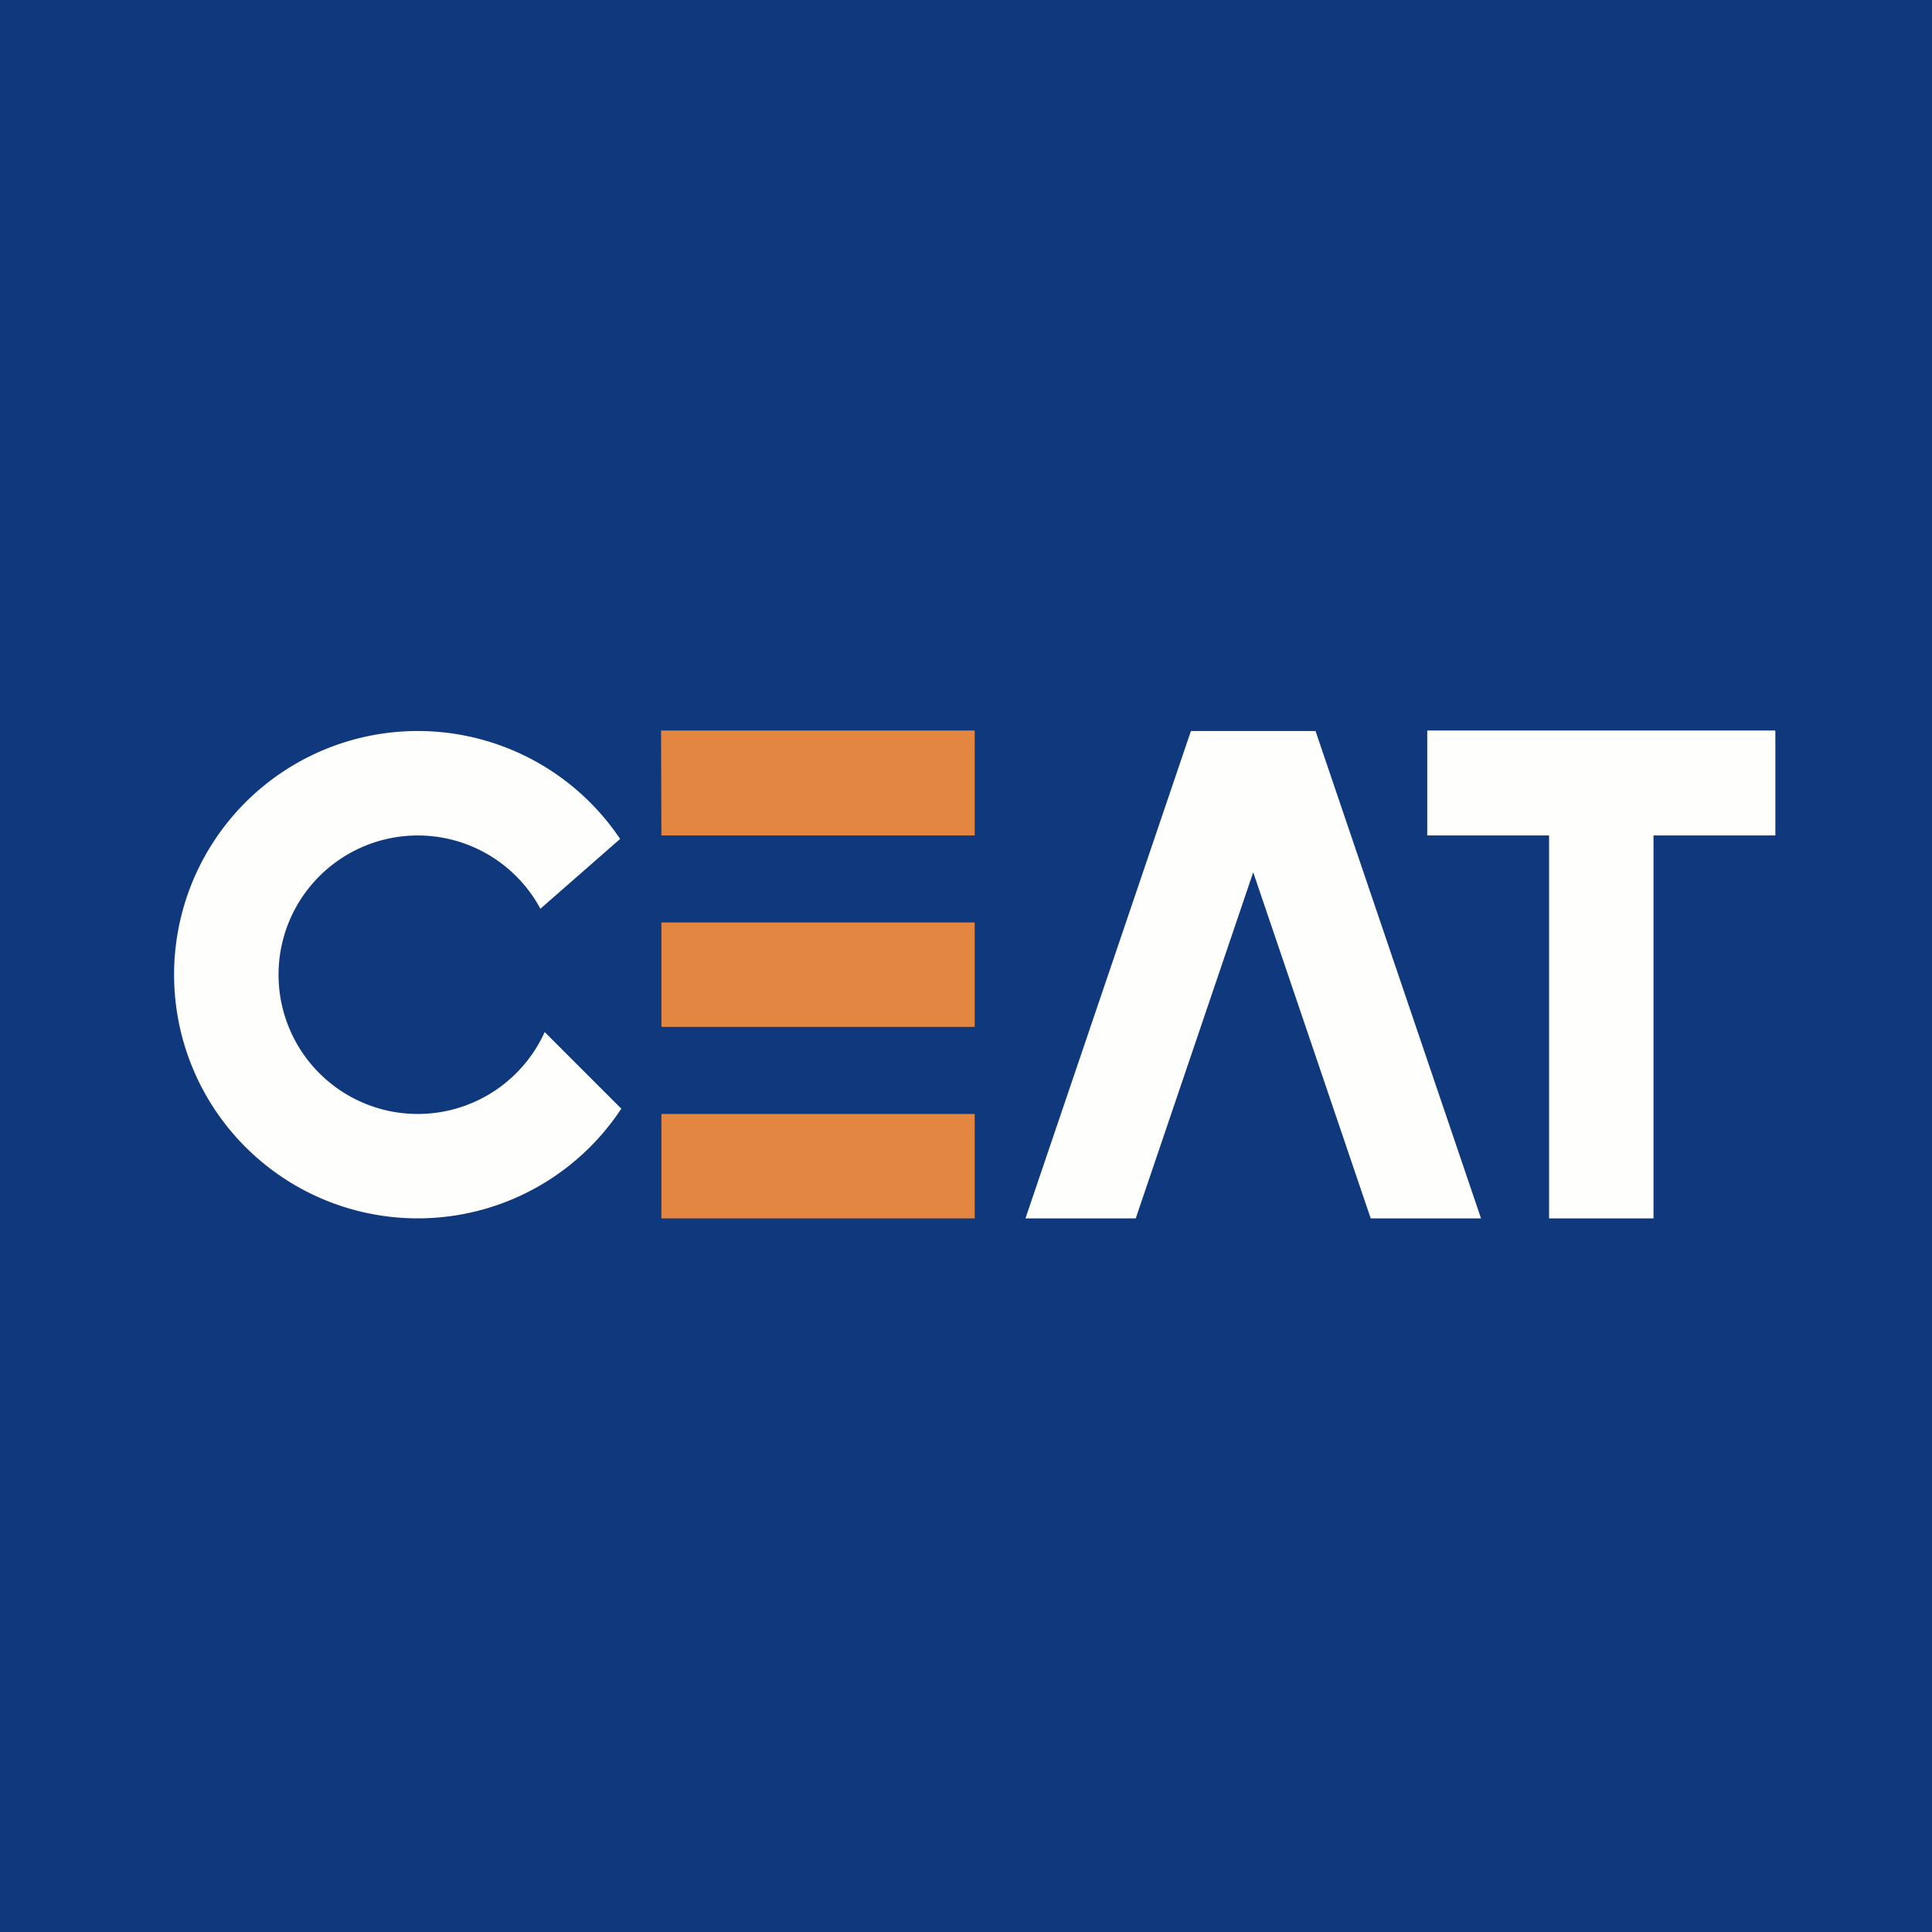
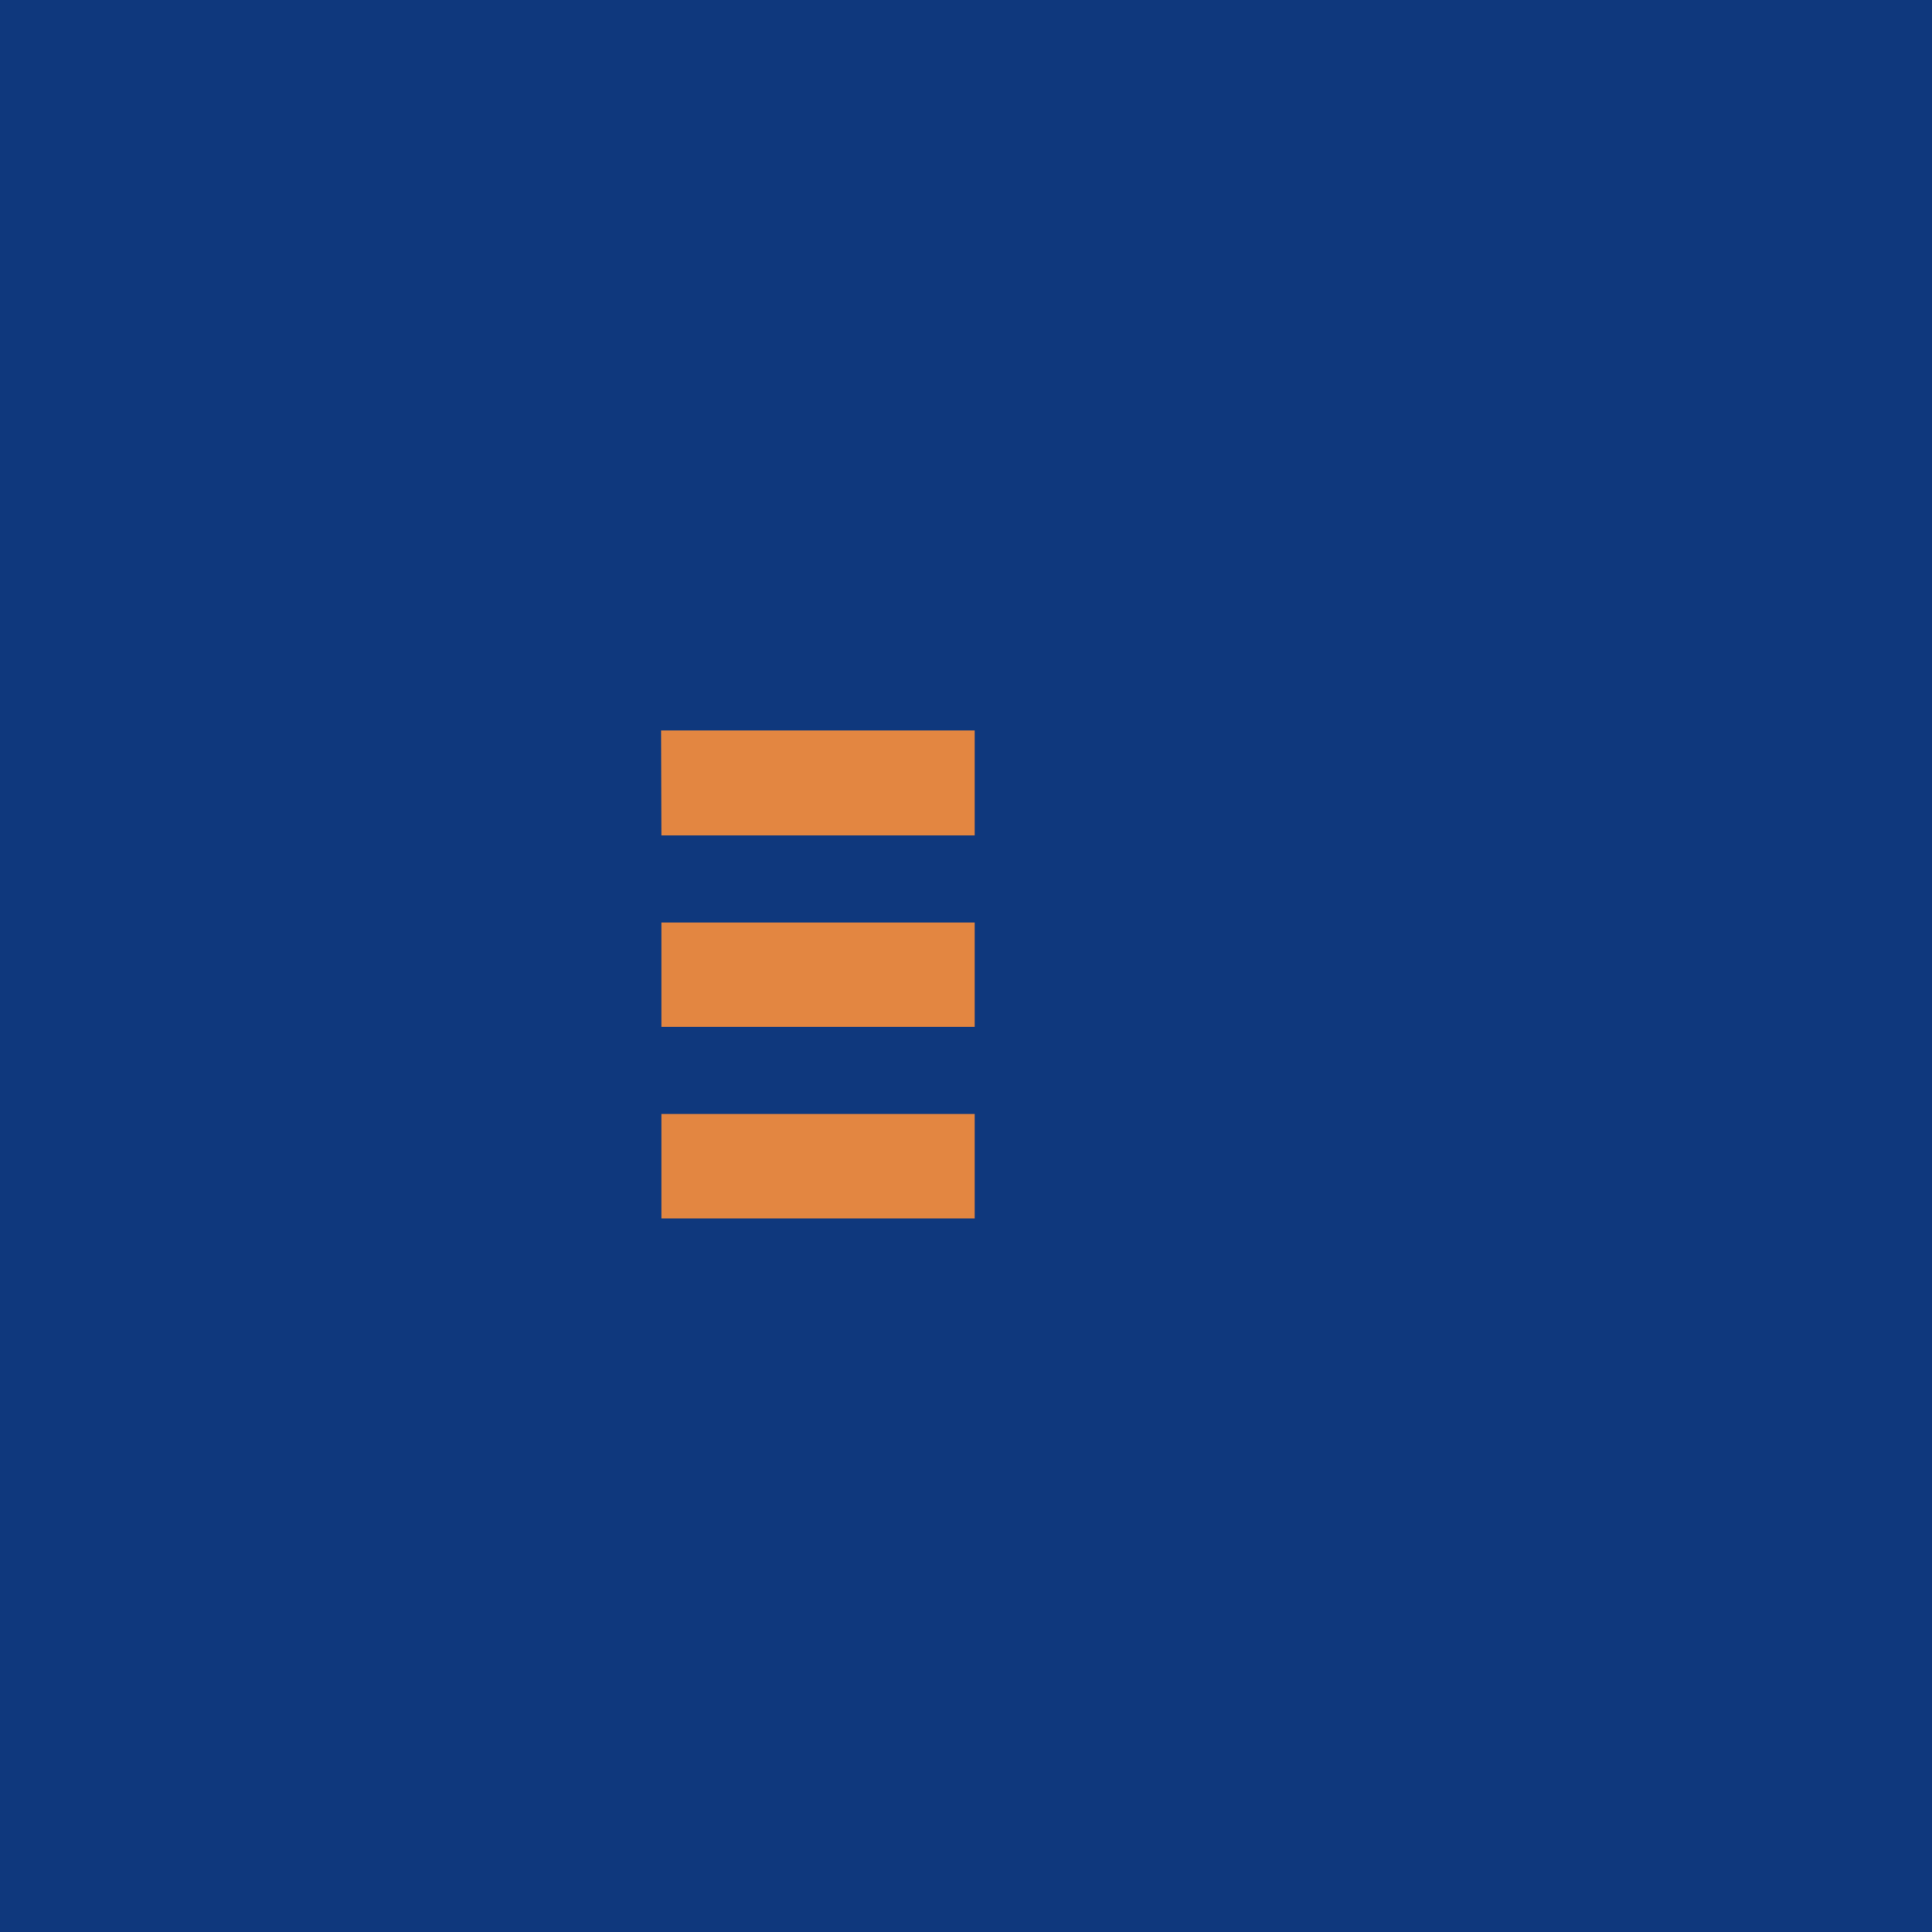
<svg xmlns="http://www.w3.org/2000/svg" viewBox="0 0 55.5 55.5">
  <path d="M 0,0 H 55.5 V 55.5 H 0 Z" fill="rgb(15, 56, 125)" />
  <path d="M 18.99,20.985 H 28 V 24 H 19 Z M 19,26.5 H 28 V 29.5 H 19 V 26.5 Z M 19,32 H 28 V 35 H 19 Z" fill="rgb(227, 134, 65)" />
-   <path d="M 50.99,20.985 H 41 V 24 H 44.5 V 35 H 47.5 V 24 H 51 V 21 Z M 29.458,35 L 34.211,21 H 37.791 L 42.545,35 H 39.376 L 36.001,25.058 L 32.626,35 H 29.458 Z M 17.848,31.848 A 7,7 0 1,1 17.814,24.1 L 15.524,26.105 A 4,4 0 1,0 15.647,29.647 L 17.848,31.848 Z" fill="rgb(254, 254, 253)" />
</svg>